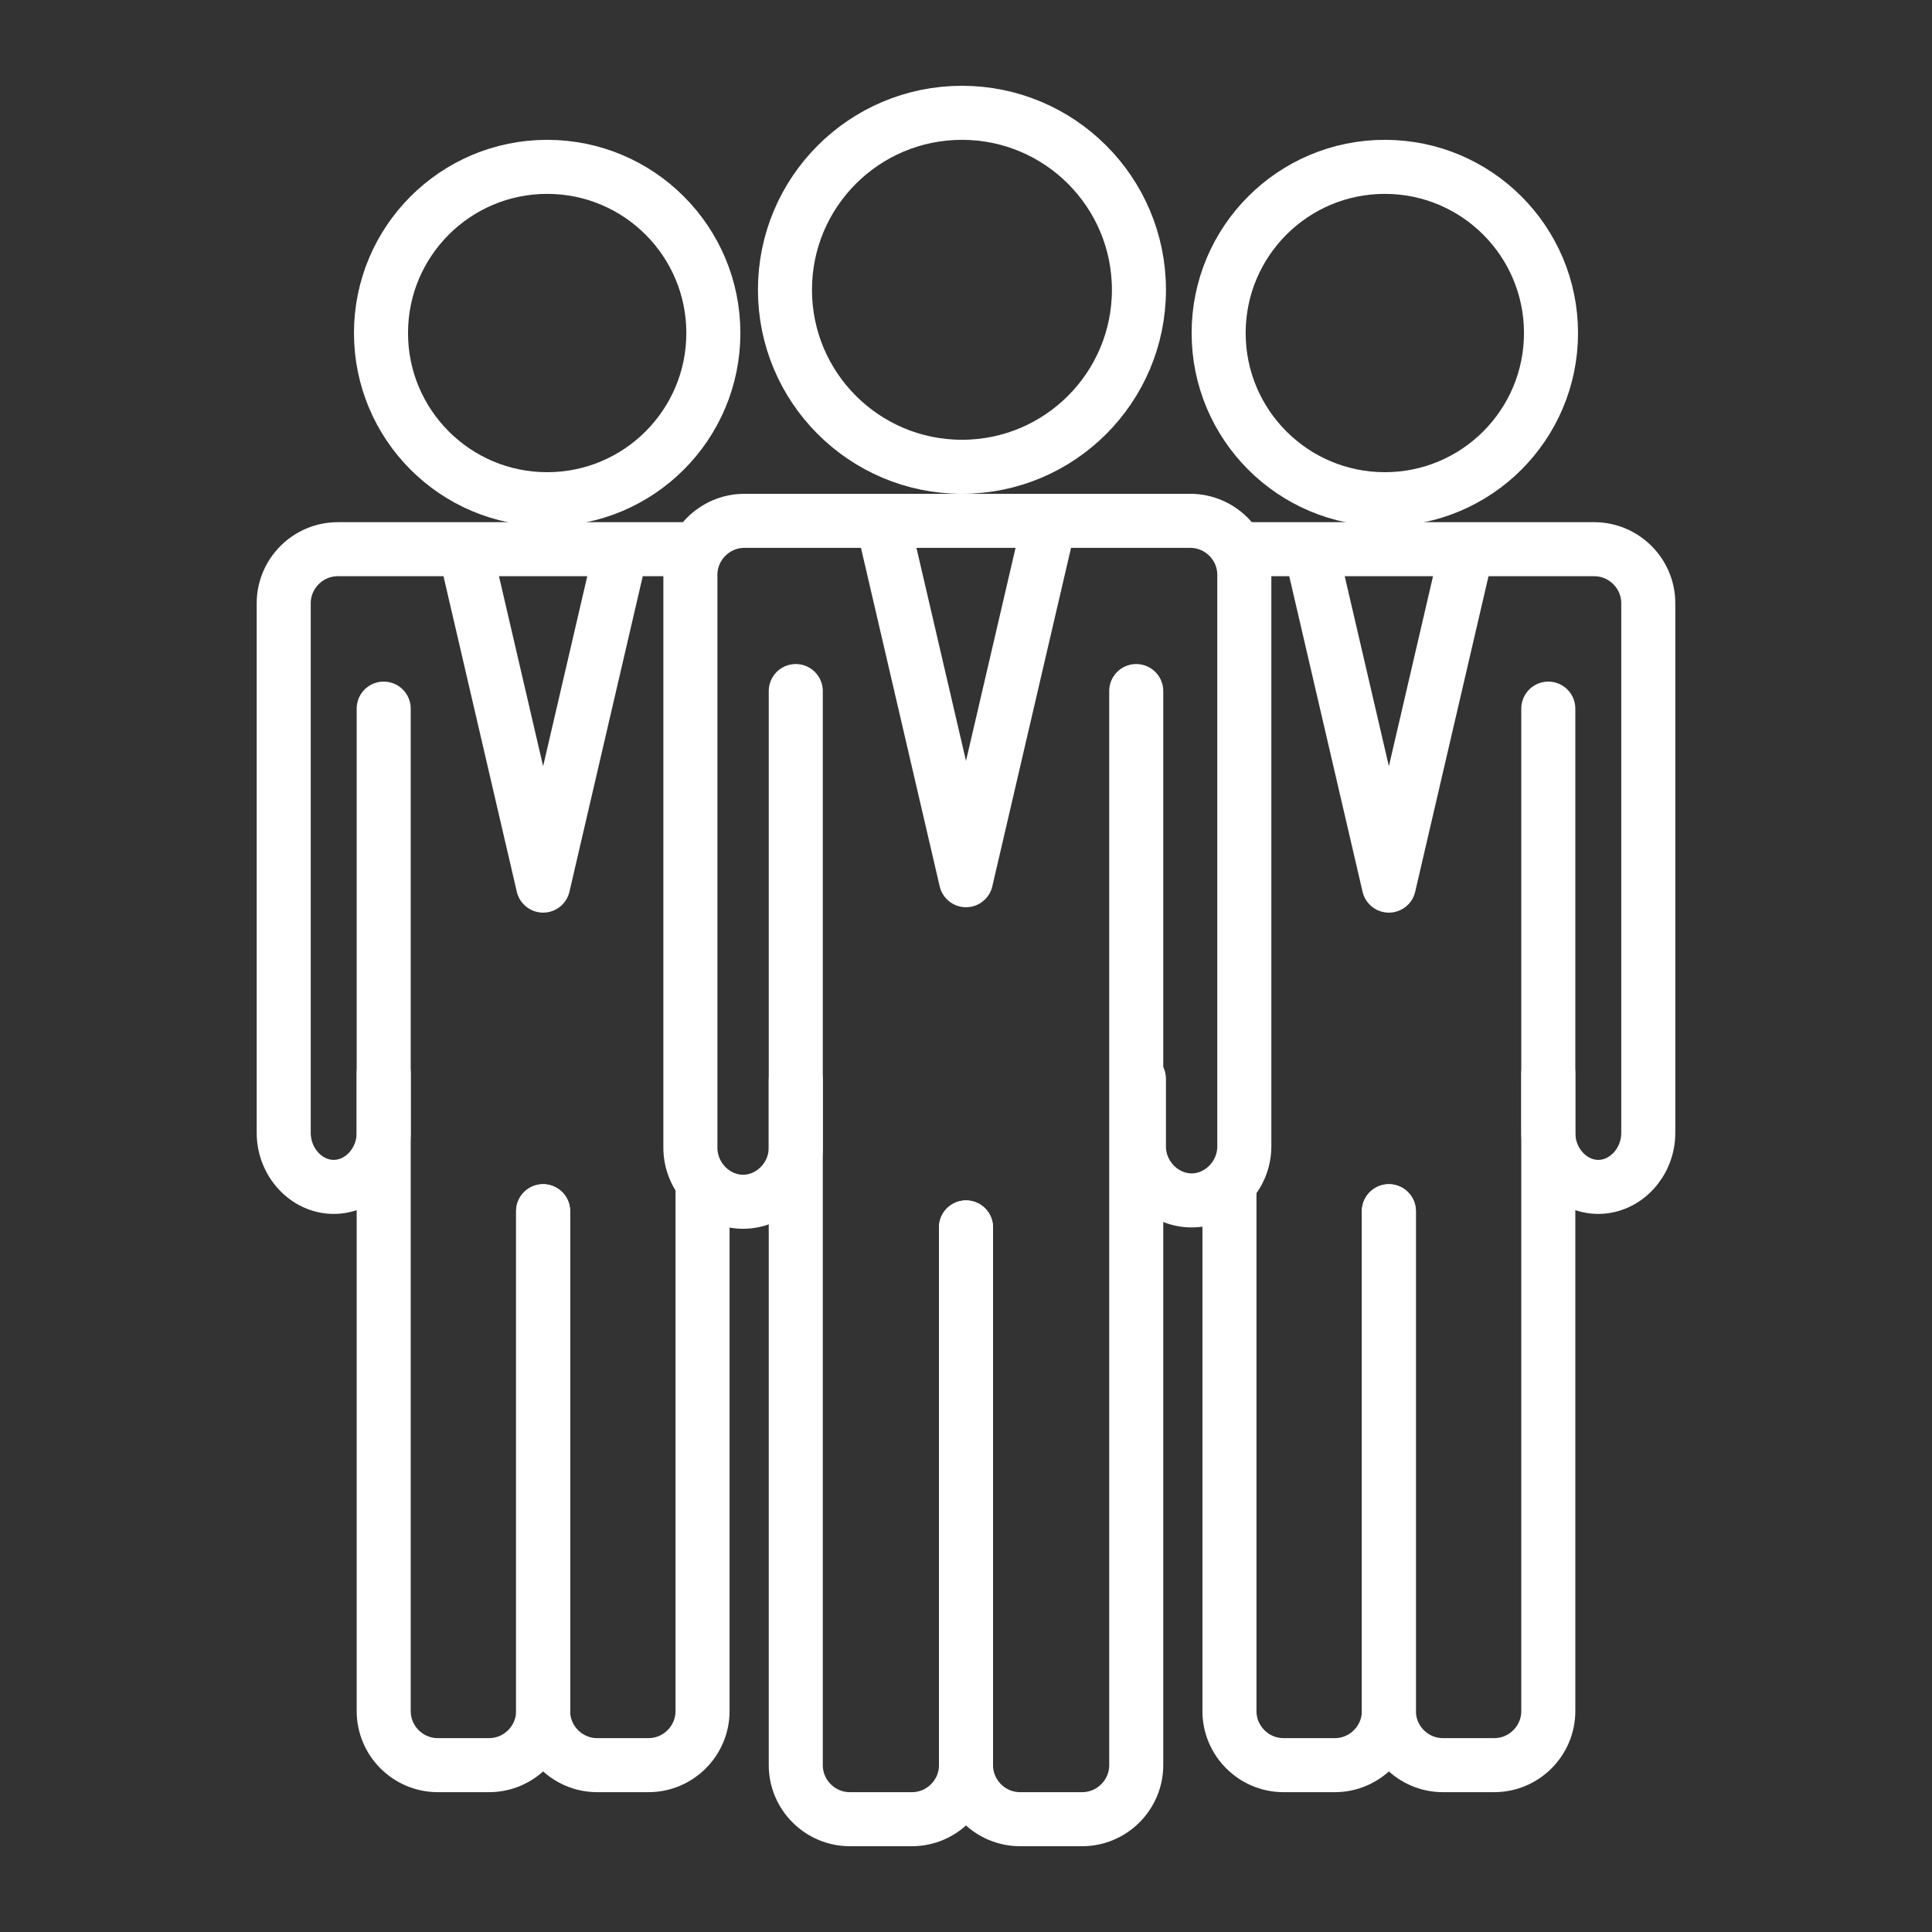
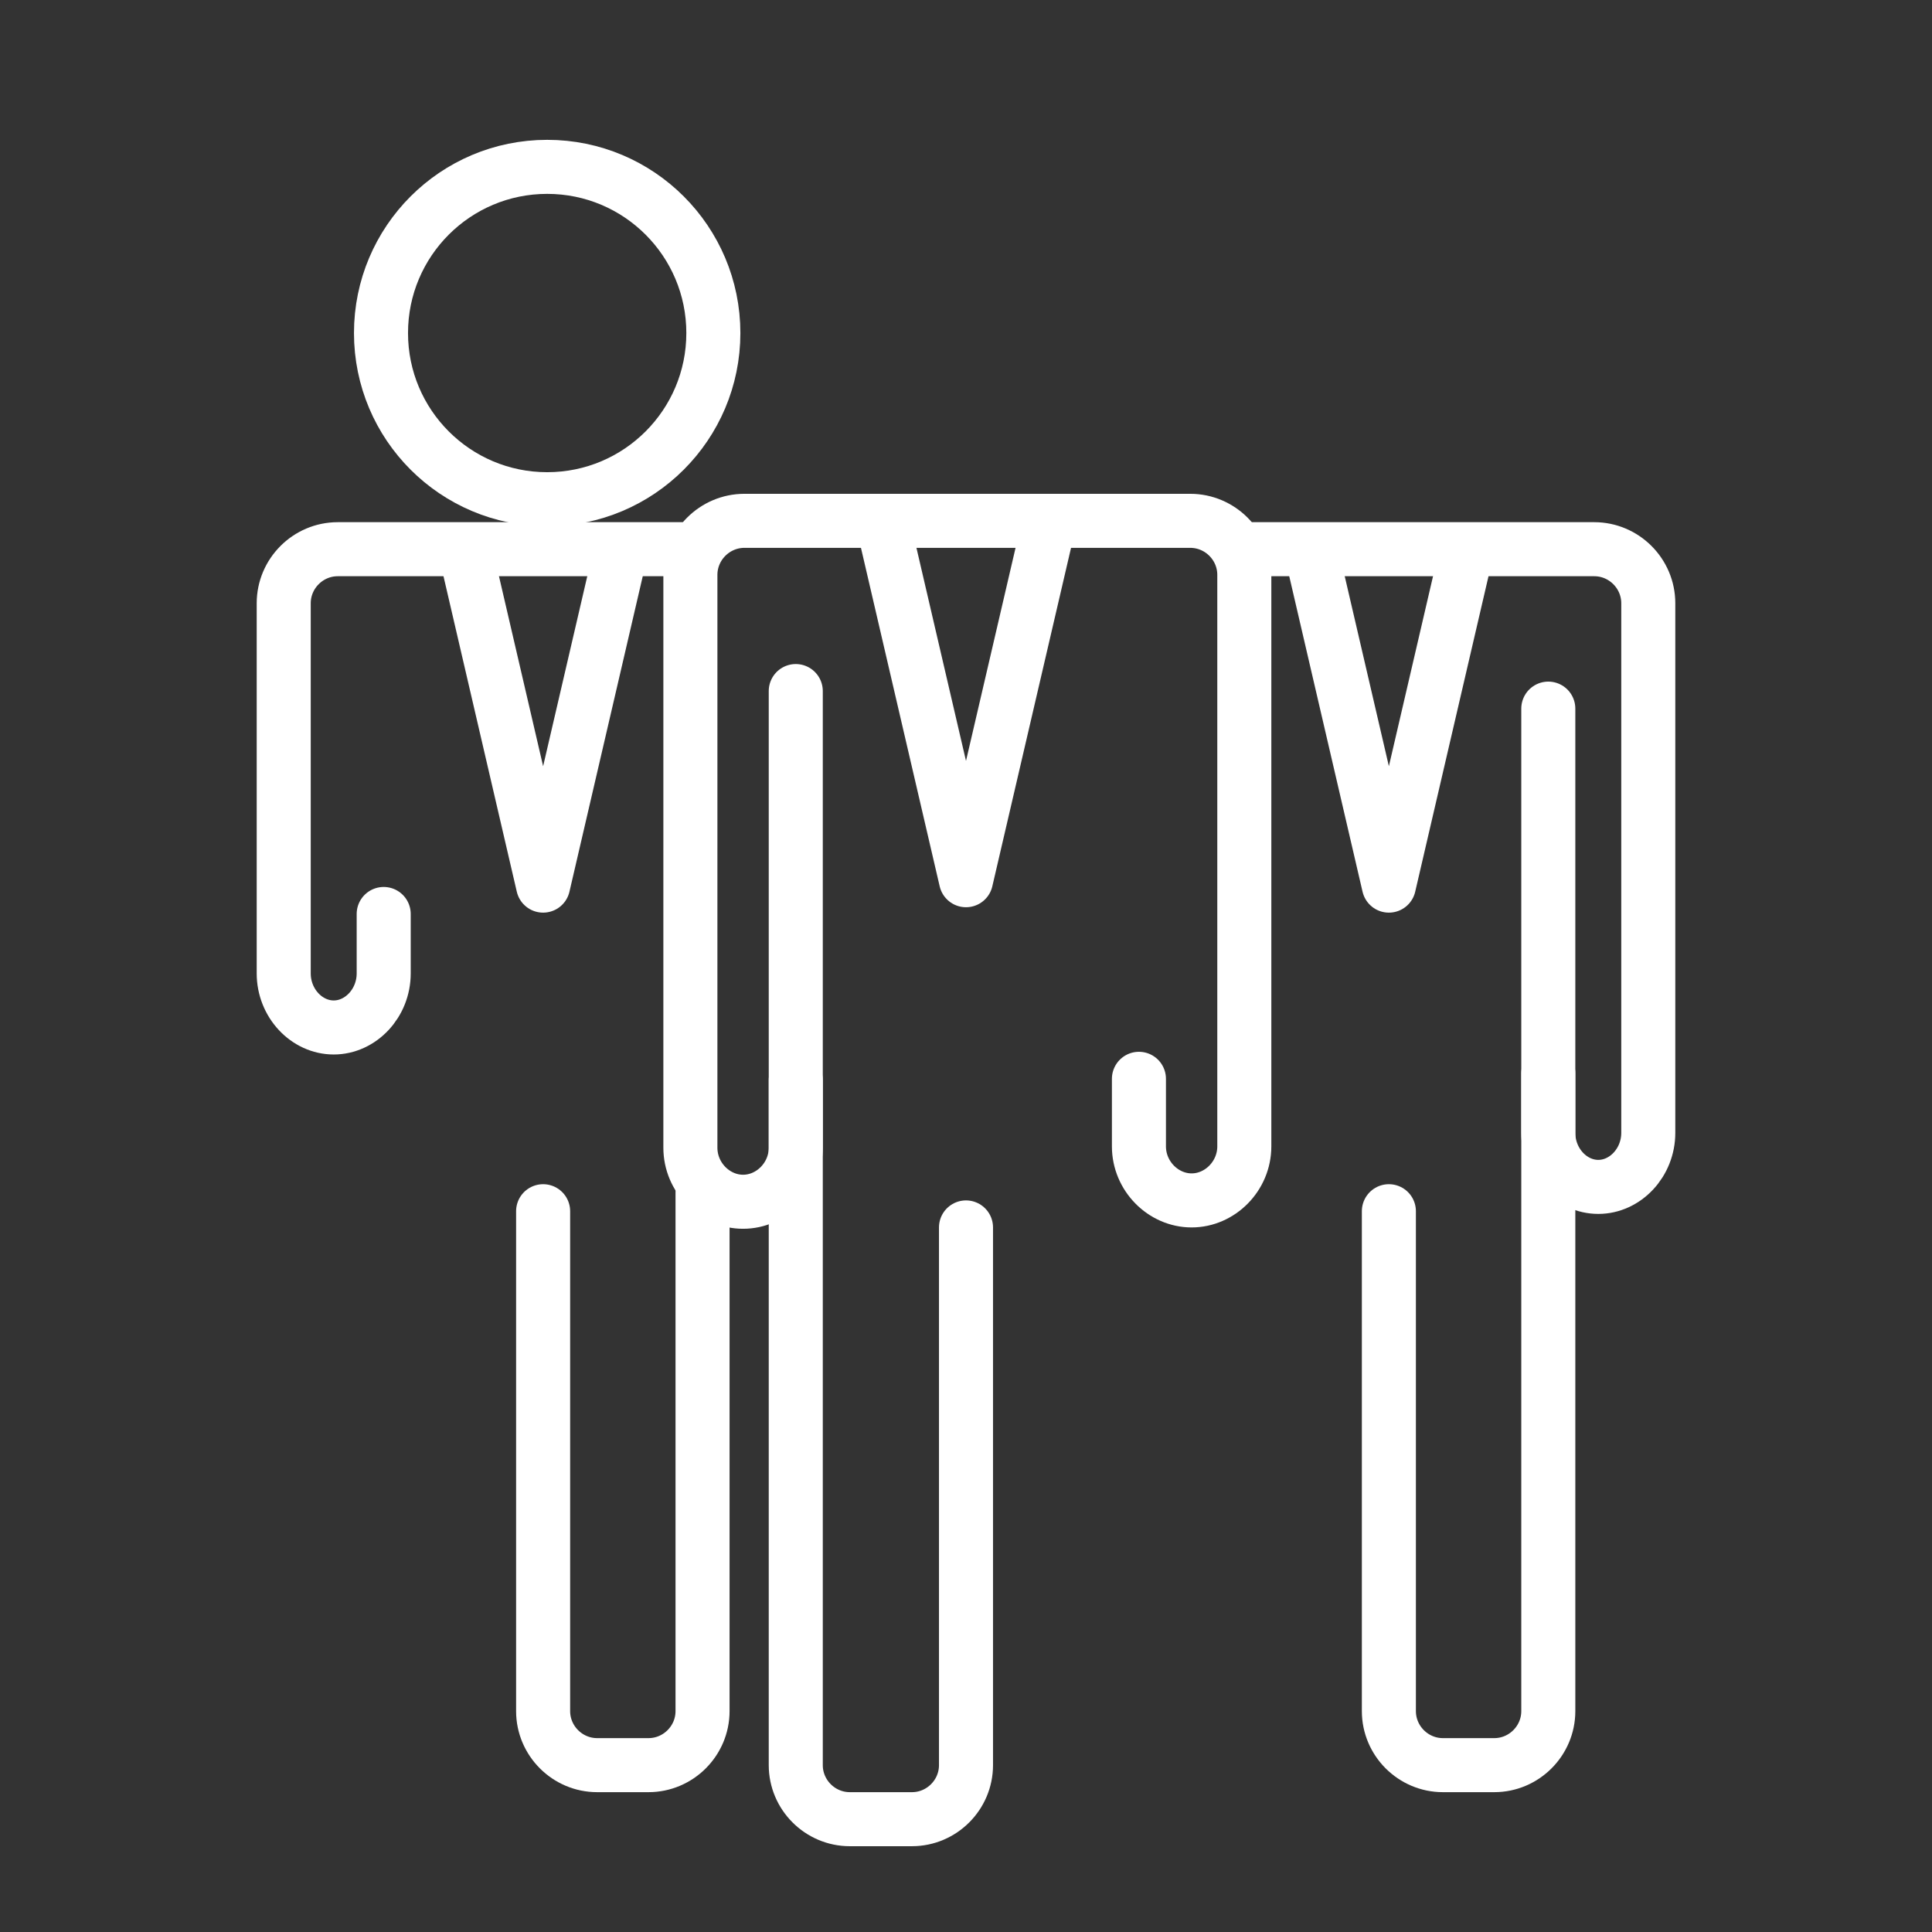
<svg xmlns="http://www.w3.org/2000/svg" xmlns:ns1="http://sodipodi.sourceforge.net/DTD/sodipodi-0.dtd" xmlns:ns2="http://www.inkscape.org/namespaces/inkscape" version="1.1" id="Ebene_1" x="0px" y="0px" viewBox="0 0 143 143" xml:space="preserve" ns1:docname="Geschaeftsleitung.svg" width="143" height="143" ns2:version="1.1.2 (0a00cf5339, 2022-02-04)">
  <rect x="0" y="0" width="143" height="143" fill="#333333" stroke="none" />
  <defs id="defs1138" />
  <style type="text/css" id="style1085">
	.st0{fill:none;stroke:#FFFFFF;stroke-width:4;stroke-linecap:round;}
	.st1{fill:none;stroke:#FFFFFF;stroke-width:4;stroke-linecap:round;stroke-linejoin:round;}
</style>
  <g id="g1089" transform="translate(-28,-27.45)">
    <path class="st0" d="m 86.9,78.6 v 79.5 c 0,2.2 1.8,4 4,4 h 4.6 c 2.2,0 4,-1.8 4,-4 v -39.8" id="path1087" />
  </g>
  <g id="g1093" transform="translate(-28,-27.45)">
    <path class="st0" d="m 86.9,107.4 v 5 c 0,2.2 -1.8,4 -3.9,4 -2.1,0 -3.9,-1.8 -3.9,-4 V 90.2 c 0,-2.2 0,-4.2 0,-4.5 0,-0.3 0,-2.3 0,-4.5 V 70 c 0,-2.2 1.8,-4 4,-4 h 33 c 2.2,0 4,1.8 4,4 v 8.1 c 0,2.2 0,4.9 0,6 0,1.1 0,3.8 0,6 v 22.2 c 0,2.2 -1.8,4 -3.9,4 -2.1,0 -3.9,-1.8 -3.9,-4 v -5" id="path1091" />
  </g>
  <g id="g1097" transform="translate(-28,-27.45)">
-     <path class="st0" d="m 112.1,78.6 v 79.5 c 0,2.2 -1.8,4 -4,4 h -4.6 c -2.2,0 -4,-1.8 -4,-4 v -39.8" id="path1095" />
-   </g>
-   <circle class="st0" cx="71.2" cy="21.45" r="13.1" id="circle1099" />
+     </g>
  <polyline class="st1" points="93.5,66.8 99.5,92.6 105.5,66.8 " id="polyline1101" transform="translate(-28,-27.45)" />
  <g id="g1105" transform="translate(-28,-27.45)">
-     <path class="st0" d="m 119,115.7 v 38.4 c 0,2.2 1.8,4 4,4 h 3.8 c 2.2,0 4,-1.8 4,-4 v -37" id="path1103" />
-   </g>
+     </g>
  <g id="g1109" transform="translate(-28,-27.45)">
    <path class="st0" d="M 120.1,68.1 H 146 c 2.2,0 4,1.8 4,4 v 7.1 c 0,2.2 0,4.8 0,5.9 0,1 0,3.7 0,5.9 v 20.3 c 0,2.2 -1.7,4 -3.7,4 -2,0 -3.7,-1.8 -3.7,-4 v -4.4" id="path1107" />
  </g>
  <g id="g1113" transform="translate(-28,-27.45)">
    <path class="st0" d="m 142.6,79.9 v 74.2 c 0,2.2 -1.8,4 -4,4 h -3.8 c -2.2,0 -4,-1.8 -4,-4 v -37" id="path1111" />
  </g>
-   <circle class="st0" cx="102.5" cy="24.65" r="12.3" id="circle1115" />
  <polyline class="st1" points="125.2,68.9 130.8,93 136.4,68.9 " id="polyline1117" transform="translate(-28,-27.45)" />
  <g id="g1121" transform="translate(-28,-27.45)">
    <path class="st0" d="m 80,115.7 v 38.4 c 0,2.2 -1.8,4 -4,4 h -3.8 c -2.2,0 -4,-1.8 -4,-4 v -37" id="path1119" />
  </g>
  <g id="g1125" transform="translate(-28,-27.45)">
-     <path class="st0" d="M 78.9,68.1 H 53 c -2.2,0 -4,1.8 -4,4 v 7.1 c 0,2.2 0,4.8 0,5.9 0,1 0,3.7 0,5.9 v 20.3 c 0,2.2 1.7,4 3.7,4 2,0 3.7,-1.8 3.7,-4 v -4.4" id="path1123" />
+     <path class="st0" d="M 78.9,68.1 H 53 c -2.2,0 -4,1.8 -4,4 v 7.1 v 20.3 c 0,2.2 1.7,4 3.7,4 2,0 3.7,-1.8 3.7,-4 v -4.4" id="path1123" />
  </g>
  <g id="g1129" transform="translate(-28,-27.45)">
-     <path class="st0" d="m 56.4,79.9 v 74.2 c 0,2.2 1.8,4 4,4 h 3.8 c 2.2,0 4,-1.8 4,-4 v -37" id="path1127" />
-   </g>
+     </g>
  <circle class="st0" cx="40.5" cy="24.65" r="12.3" id="circle1131" />
  <polyline class="st1" points="73.8,68.9 68.2,93 62.6,68.9 " id="polyline1133" transform="translate(-28,-27.45)" />
</svg>